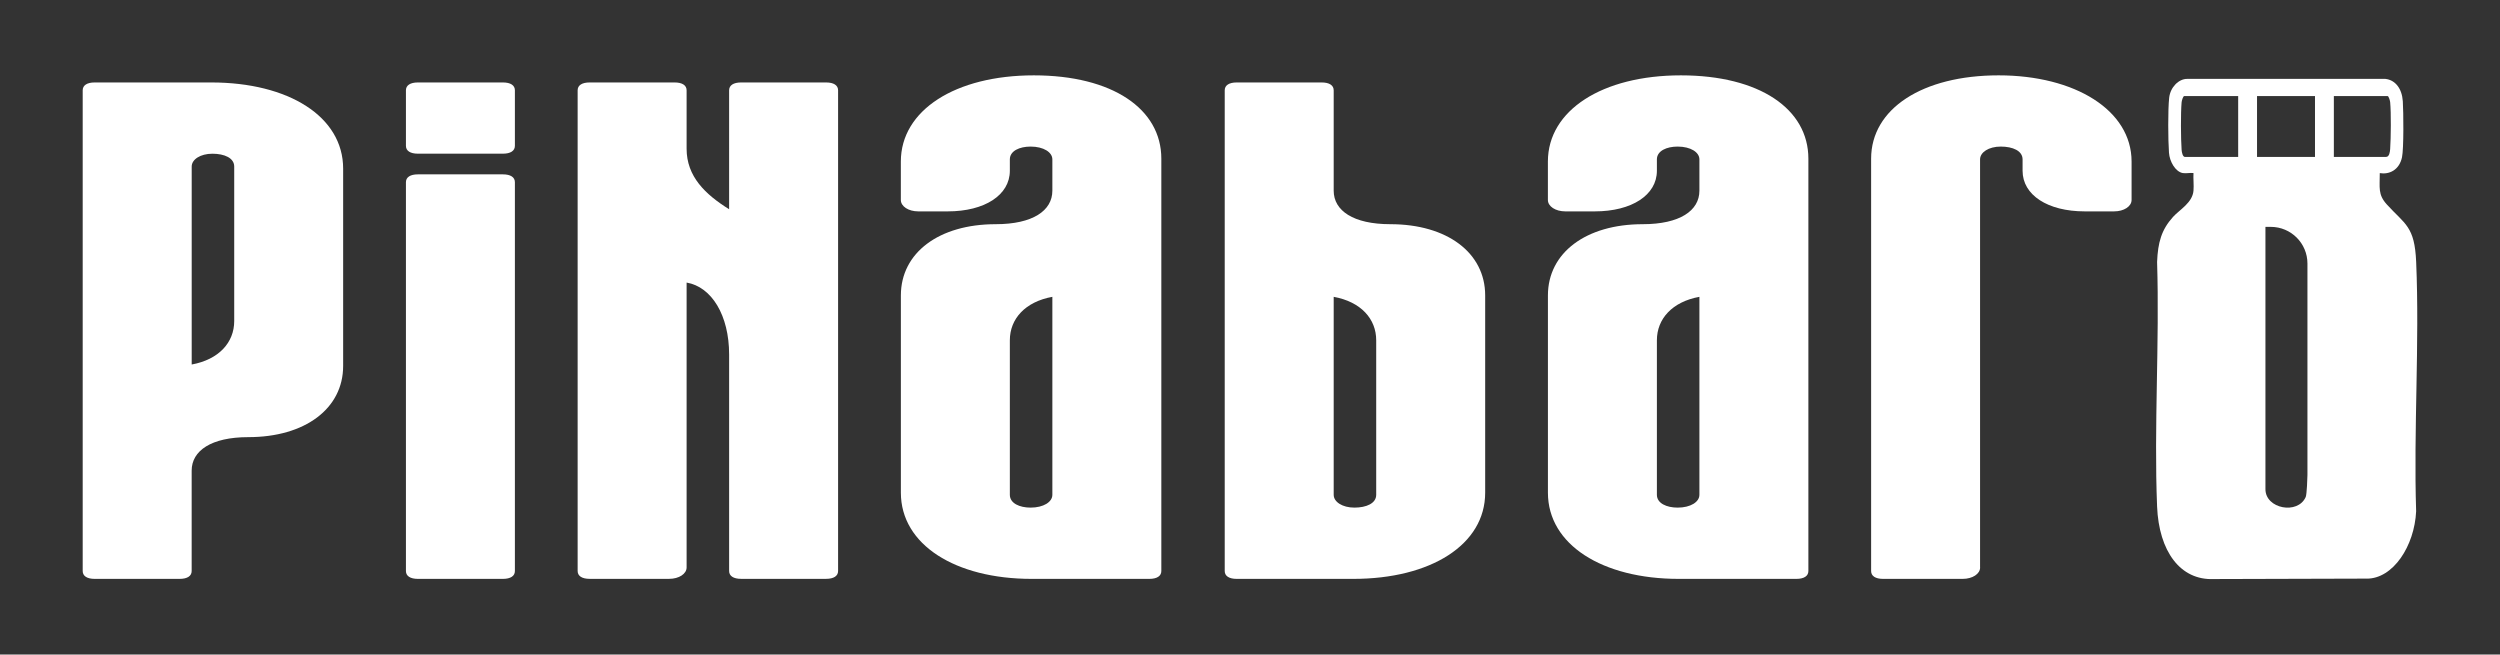
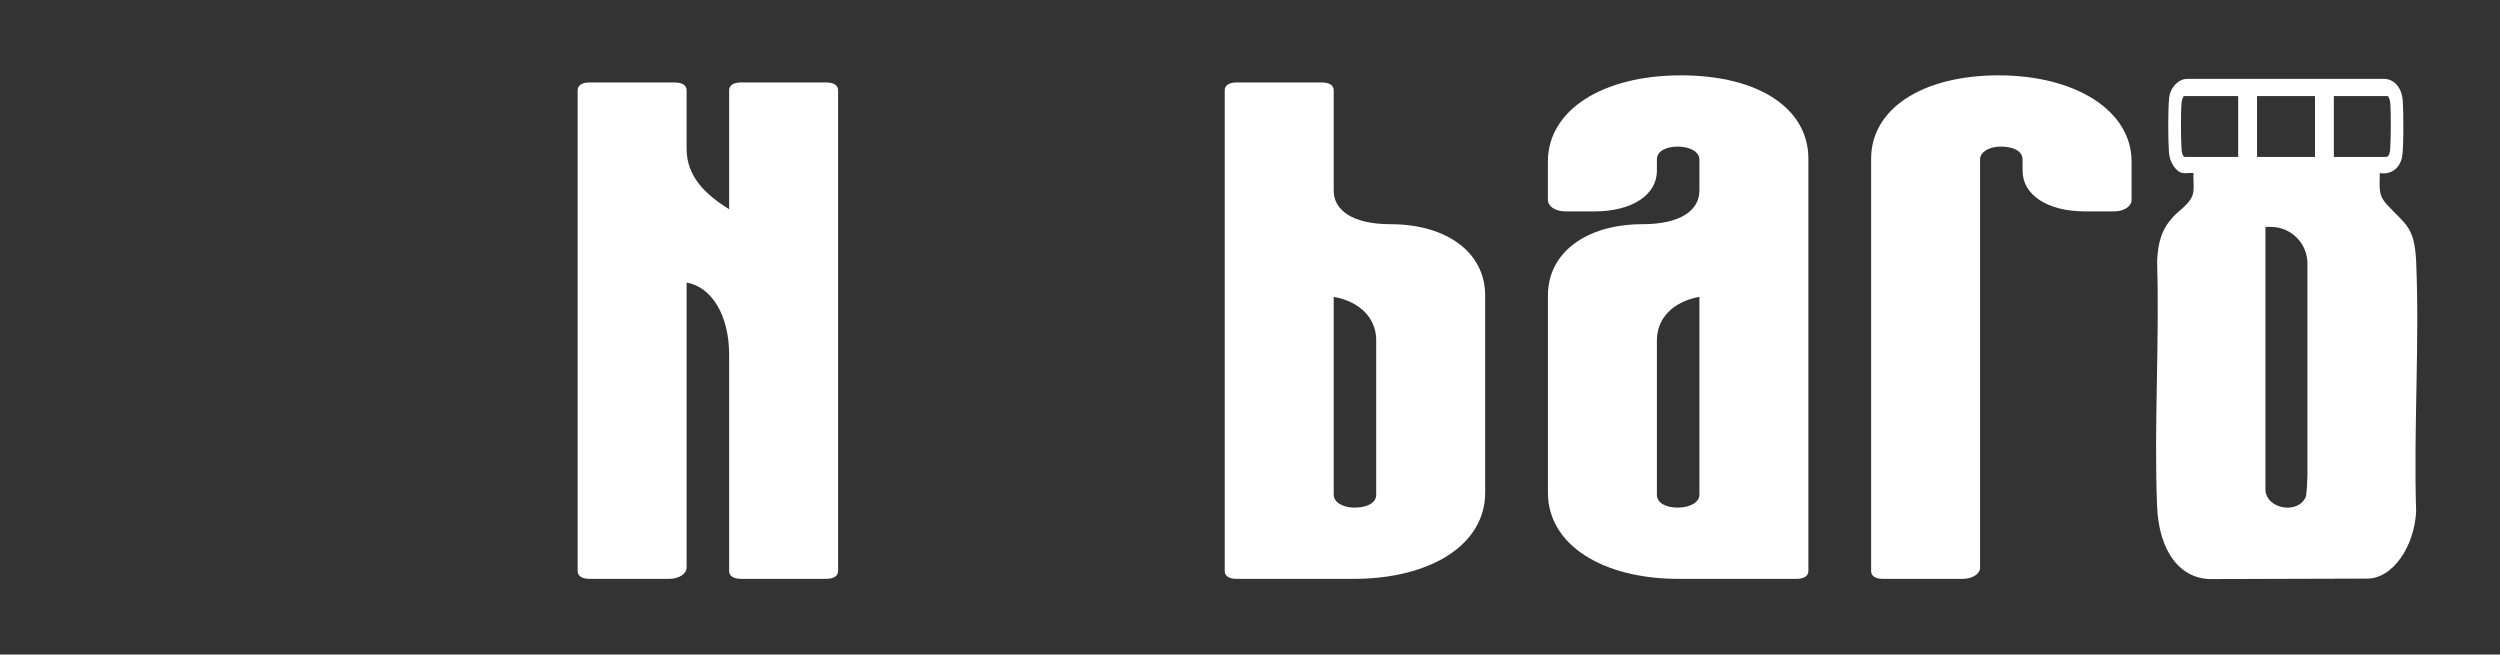
<svg xmlns="http://www.w3.org/2000/svg" id="Capa_1" data-name="Capa 1" viewBox="0 0 727.96 190.58">
  <rect x="0" y="0" width="727.96" height="190.58" fill="#333333" stroke="none" />
  <defs>
    <style>      .cls-1 {        fill: #fff;      }    </style>
  </defs>
-   <path class="cls-1" d="M27.57,168.56c-2.22,0-3.49-.83-3.49-2.28V26.29c0-1.45,1.27-2.28,3.49-2.28h33.95c22.53,0,38.4,9.95,38.4,25.09v57.45c0,12.44-11.11,20.74-27.61,20.74-10.79,0-16.5,3.94-16.5,9.75v29.24c0,1.45-1.27,2.28-3.49,2.28h-24.75ZM55.82,106.14c7.93-1.45,12.38-6.43,12.38-12.65v-45c0-2.49-2.86-3.73-6.35-3.73s-6.03,1.66-6.03,3.73v57.65Z" />
-   <path class="cls-1" d="M118.2,26.29c0-1.45,1.27-2.28,3.49-2.28h24.75c2.22,0,3.49.83,3.49,2.28v16.18c0,1.45-1.27,2.28-3.49,2.28h-24.75c-2.22,0-3.49-.83-3.49-2.28v-16.18ZM118.2,53.05c0-1.45,1.27-2.28,3.49-2.28h24.75c2.22,0,3.49.83,3.49,2.28v113.23c0,1.45-1.27,2.28-3.49,2.28h-24.75c-2.22,0-3.49-.83-3.49-2.28V53.05Z" />
  <path class="cls-1" d="M212.31,103.23c0-11.41-5.08-19.7-12.38-20.95v82.95c0,1.87-2.22,3.32-5.08,3.32h-23.16c-2.22,0-3.49-.83-3.49-2.28V26.29c0-1.45,1.27-2.28,3.49-2.28h24.75c2.22,0,3.49.83,3.49,2.28v17.01c0,8.09,5.4,13.27,12.38,17.63V26.29c0-1.45,1.27-2.28,3.49-2.28h24.75c2.22,0,3.49.83,3.49,2.28v139.98c0,1.45-1.27,2.28-3.49,2.28h-24.75c-2.22,0-3.49-.83-3.49-2.28v-63.04Z" />
-   <path class="cls-1" d="M338.16,166.28c0,1.45-1.27,2.28-3.49,2.28h-34.27c-22.21,0-38.08-9.95-38.08-25.09v-57.45c0-12.44,11.11-20.74,27.61-20.74,10.79,0,16.5-3.94,16.5-9.75v-9.12c0-2.07-2.54-3.73-6.35-3.73-3.17,0-6.03,1.24-6.03,3.73v3.32c0,7.05-7.3,11.82-18.09,11.82h-8.57c-2.86,0-5.08-1.45-5.08-3.32v-11.2c0-14.93,15.87-25.09,38.72-25.09s37.13,9.75,37.13,24.26v120.08ZM294.05,99.08v45c0,2.49,2.86,3.73,6.03,3.73,3.81,0,6.35-1.66,6.35-3.73v-57.65c-7.93,1.45-12.38,6.43-12.38,12.65Z" />
  <path class="cls-1" d="M384.86,24.01c2.22,0,3.49.83,3.49,2.28v29.24c0,5.81,5.71,9.75,16.5,9.75,16.5,0,27.61,8.3,27.61,20.74v57.45c0,15.14-15.87,25.09-38.4,25.09h-33.95c-2.22,0-3.49-.83-3.49-2.28V26.29c0-1.45,1.27-2.28,3.49-2.28h24.75ZM388.35,86.43v57.65c0,2.07,2.54,3.73,6.03,3.73s6.35-1.24,6.35-3.73v-45c0-6.22-4.44-11.2-12.38-12.65Z" />
  <path class="cls-1" d="M526.57,166.28c0,1.45-1.27,2.28-3.49,2.28h-34.27c-22.21,0-38.08-9.95-38.08-25.09v-57.45c0-12.44,11.11-20.74,27.61-20.74,10.79,0,16.5-3.94,16.5-9.75v-9.12c0-2.07-2.54-3.73-6.35-3.73-3.17,0-6.03,1.24-6.03,3.73v3.32c0,7.05-7.3,11.82-18.09,11.82h-8.57c-2.86,0-5.08-1.45-5.08-3.32v-11.2c0-14.93,15.87-25.09,38.72-25.09s37.13,9.75,37.13,24.26v120.08ZM482.46,99.08v45c0,2.49,2.86,3.73,6.03,3.73,3.81,0,6.35-1.66,6.35-3.73v-57.65c-7.93,1.45-12.38,6.43-12.38,12.65Z" />
  <path class="cls-1" d="M576.58,165.24c0,1.87-2.22,3.32-5.08,3.32h-23.17c-2.22,0-3.49-.83-3.49-2.28V46.2c0-14.52,14.91-24.26,37.13-24.26s38.71,10.16,38.71,25.09v11.2c0,1.87-2.22,3.32-5.08,3.32h-8.57c-10.79,0-18.09-4.77-18.09-11.82v-3.32c0-2.49-2.85-3.73-6.35-3.73s-6.03,1.66-6.03,3.73v118.83Z" />
  <path class="cls-1" d="M689.14,168.49c7.69.06,13.93-9.51,14.4-19.62-.76-23.89,1.02-48.82.01-72.58-.44-10.48-3.24-10.92-8.54-16.75-2.65-2.92-2.04-4.9-2.06-9.13,2.77.46,5.66-.88,6.47-4.59.54-2.47.44-13.36.24-16.34-.25-3.71-2.19-6.19-5.08-6.51h-57.72c-2.41-.02-4.88,2.37-5.23,5.48-.39,3.46-.32,12.4-.06,16,.18,2.62,1.89,5.56,4.01,5.94.95.17,2.15-.13,3.13,0-.1,1.65.14,3.51,0,5.13-.29,3.51-4.01,5.5-5.94,7.62-3.39,3.74-4.43,7.46-4.66,13.14.74,23.47-.94,47.85,0,71.21.53,13.02,6.73,21.54,16.5,21.12l44.53-.13ZM651.72,45.7h-15.49c-.67,0-.93-1.37-.98-2.06-.23-3.18-.28-10.76,0-13.87.04-.46.43-1.79.76-1.79h15.71v17.73ZM659.66,66.06h1.55c5.9,0,10.68,4.78,10.68,10.68v61.54c0,.77-.18,5.7-.5,6.43-2.29,5.23-11.73,3.45-11.73-2.26v-76.38ZM674.09,45.7h-16.88v-17.73h16.88v17.73ZM679.58,45.7v-17.73h15.64c.34,0,.72,1.33.76,1.79.29,3.14.22,10.35,0,13.59-.06.93-.25,2.34-1.2,2.34h-15.21Z" />
</svg>